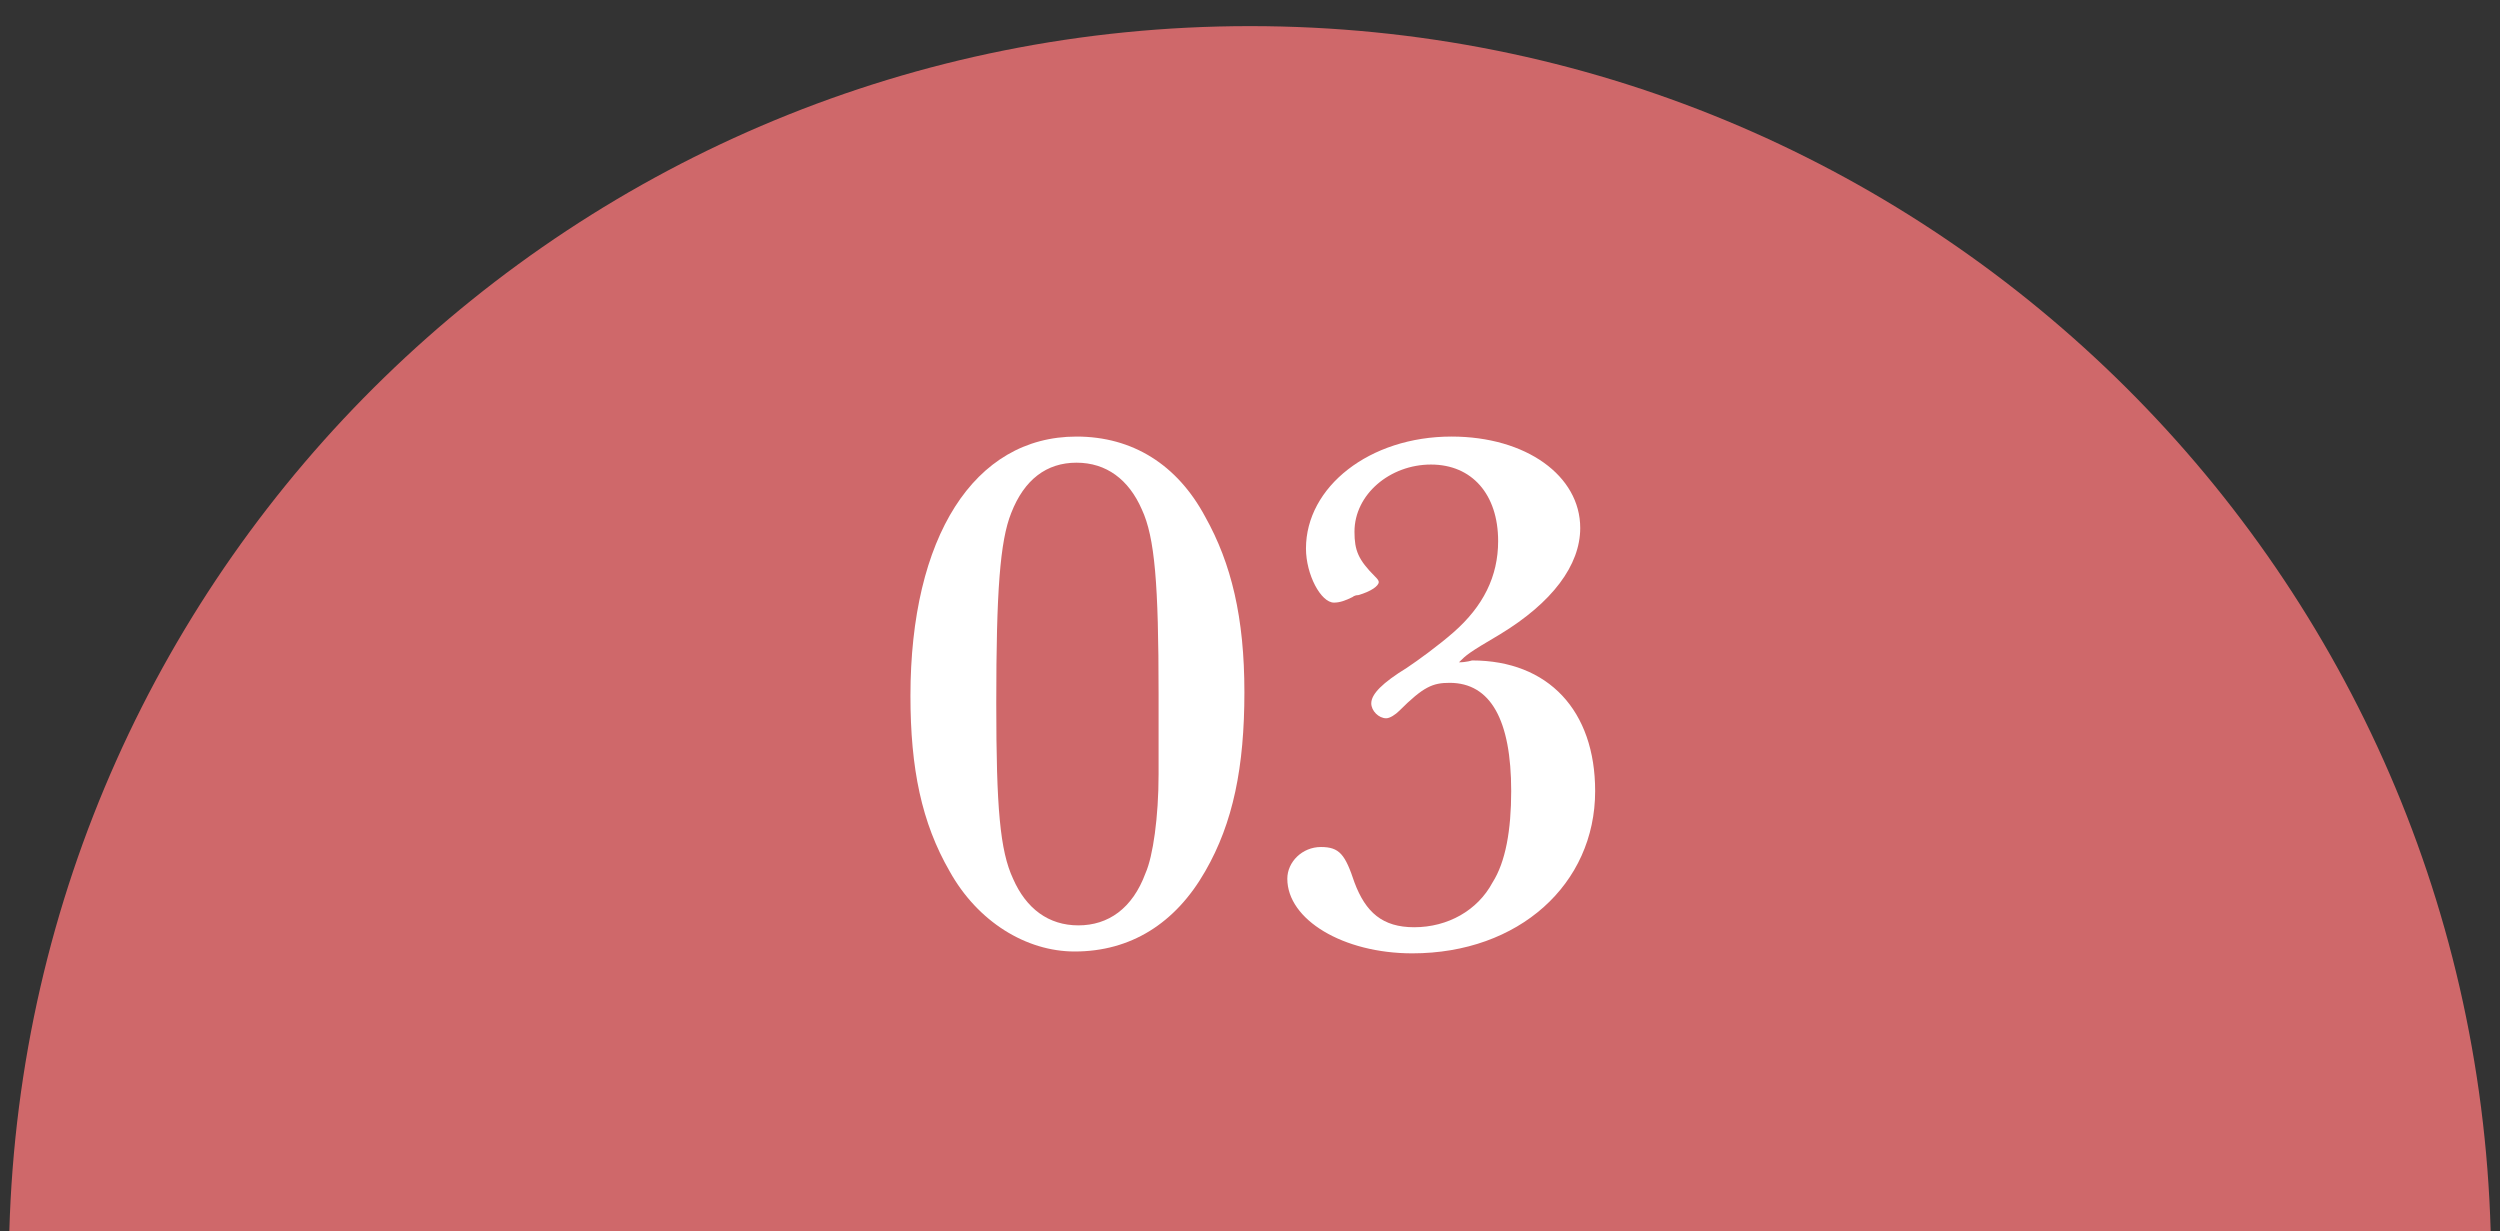
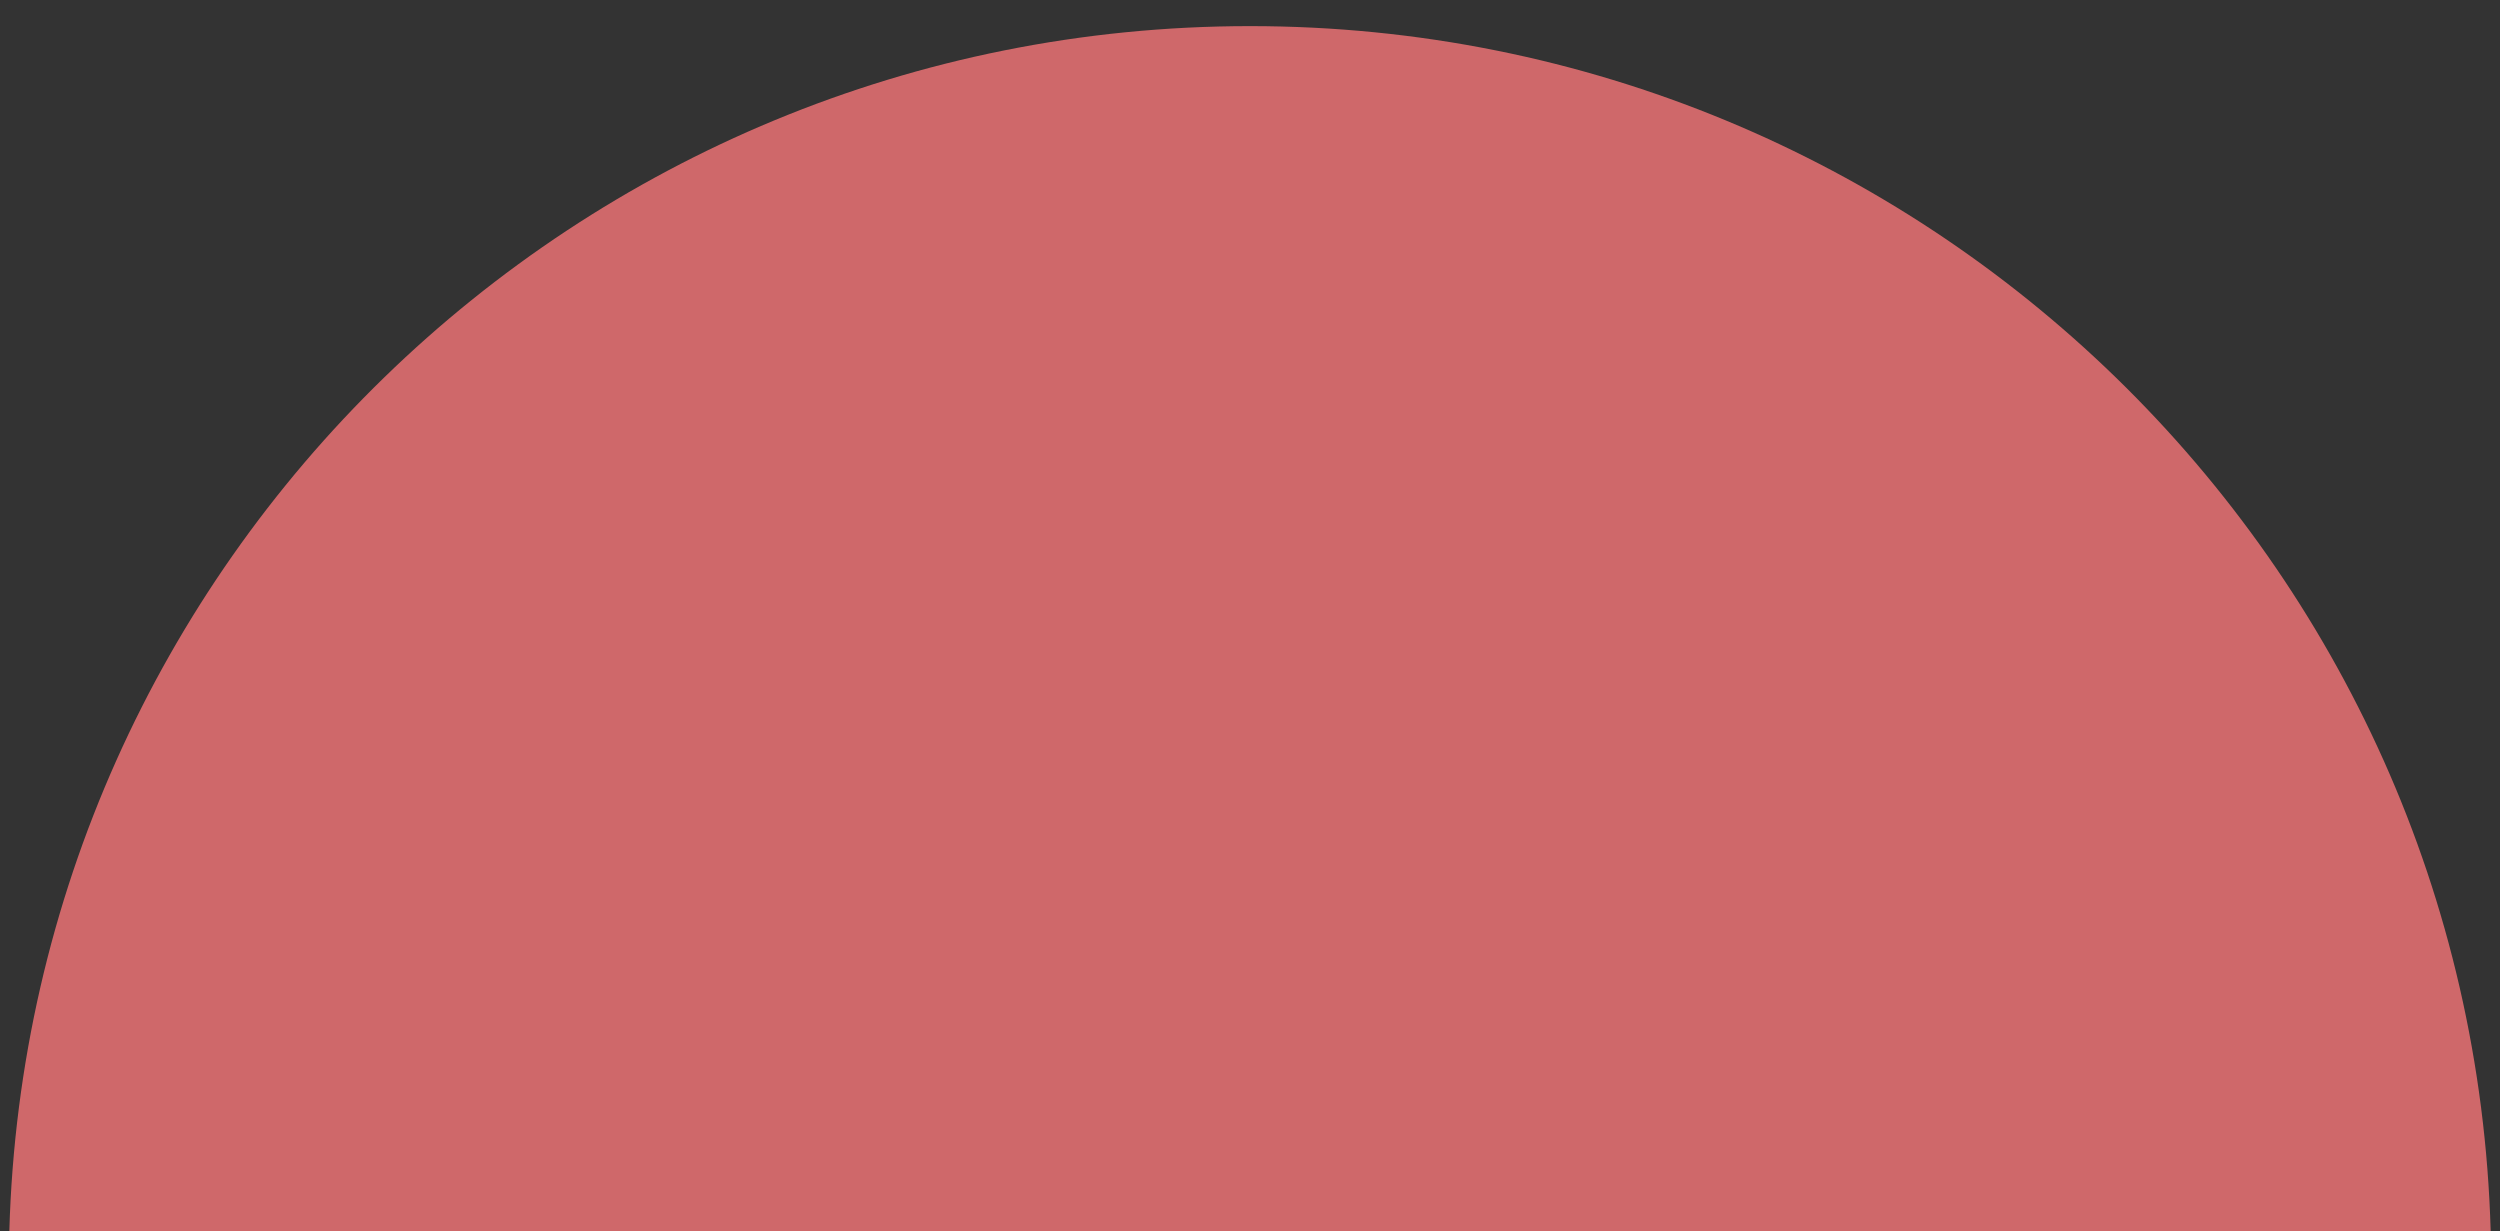
<svg xmlns="http://www.w3.org/2000/svg" version="1.0" id="_レイヤー_2" x="0px" y="0px" width="134px" height="66px" viewBox="0 0 134 66" style="enable-background:new 0 0 134 66;" xml:space="preserve">
  <rect x="0" y="0" width="134" height="66" fill="#333333" stroke="none" />
  <style type="text/css">
	.st0{fill:#CF686A;}
	.st1{fill:#FFFFFF;}
	.st2{fill:none;}
</style>
  <g id="text">
    <path class="st0" d="M133.5,66C132.5,30.1,103.1,1.4,67,1.4S1.5,30.1,0.5,66H133.5L133.5,66z" />
-     <path class="st1" d="M64.6,27.7c1.4,2.5,2.1,5.4,2.1,9.4s-0.6,7-2.1,9.6c-1.6,2.8-4,4.3-7,4.3c-2.6,0-5.2-1.6-6.7-4.3   c-1.5-2.6-2.1-5.5-2.1-9.4c0-8.5,3.4-13.9,8.9-13.9C60.7,23.4,63.1,24.9,64.6,27.7L64.6,27.7z M54.2,27.5   c-0.6,1.5-0.8,4.2-0.8,10.2c0,5.6,0.2,7.9,0.9,9.4c0.7,1.6,1.9,2.5,3.5,2.5s2.9-0.9,3.6-2.8c0.4-0.9,0.7-3,0.7-5.3c0-0.5,0-2,0-4.3   c0-5.9-0.2-8.4-0.9-9.9c-0.7-1.6-1.9-2.5-3.5-2.5C56.1,24.8,54.9,25.7,54.2,27.5L54.2,27.5z" />
-     <path class="st1" d="M72.6,47.3c0.6,1.6,1.5,2.4,3.2,2.4c1.8,0,3.4-0.9,4.2-2.4c0.7-1.1,1-2.8,1-4.9c0-3.8-1.1-5.8-3.3-5.8   c-0.9,0-1.4,0.2-2.7,1.5c-0.2,0.2-0.5,0.4-0.7,0.4c-0.4,0-0.8-0.4-0.8-0.8c0-0.5,0.6-1.1,1.9-1.9c0.6-0.4,1.7-1.2,2.5-1.9   c1.6-1.4,2.4-3,2.4-4.9c0-2.5-1.4-4.1-3.6-4.1s-4.1,1.6-4.1,3.6c0,1,0.2,1.5,1.1,2.4c0.1,0.1,0.2,0.2,0.2,0.3   c0,0.2-0.4,0.5-1.1,0.7c-0.2,0-0.3,0.1-0.3,0.1c-0.4,0.2-0.7,0.3-1,0.3c-0.7,0-1.5-1.5-1.5-2.9c0-3.3,3.4-6,7.8-6   c4,0,6.9,2.1,6.9,4.9c0,2-1.5,4-4.3,5.7c-1.7,1-1.8,1.1-2.2,1.5c0.4,0,0.7-0.1,0.7-0.1c4.1,0,6.6,2.7,6.6,7c0,5-4.1,8.7-9.8,8.7   c-3.7,0-6.7-1.8-6.7-4c0-0.9,0.8-1.7,1.8-1.7S72.1,45.8,72.6,47.3L72.6,47.3z" />
-     <rect y="0" class="st2" width="134" height="66" />
  </g>
</svg>